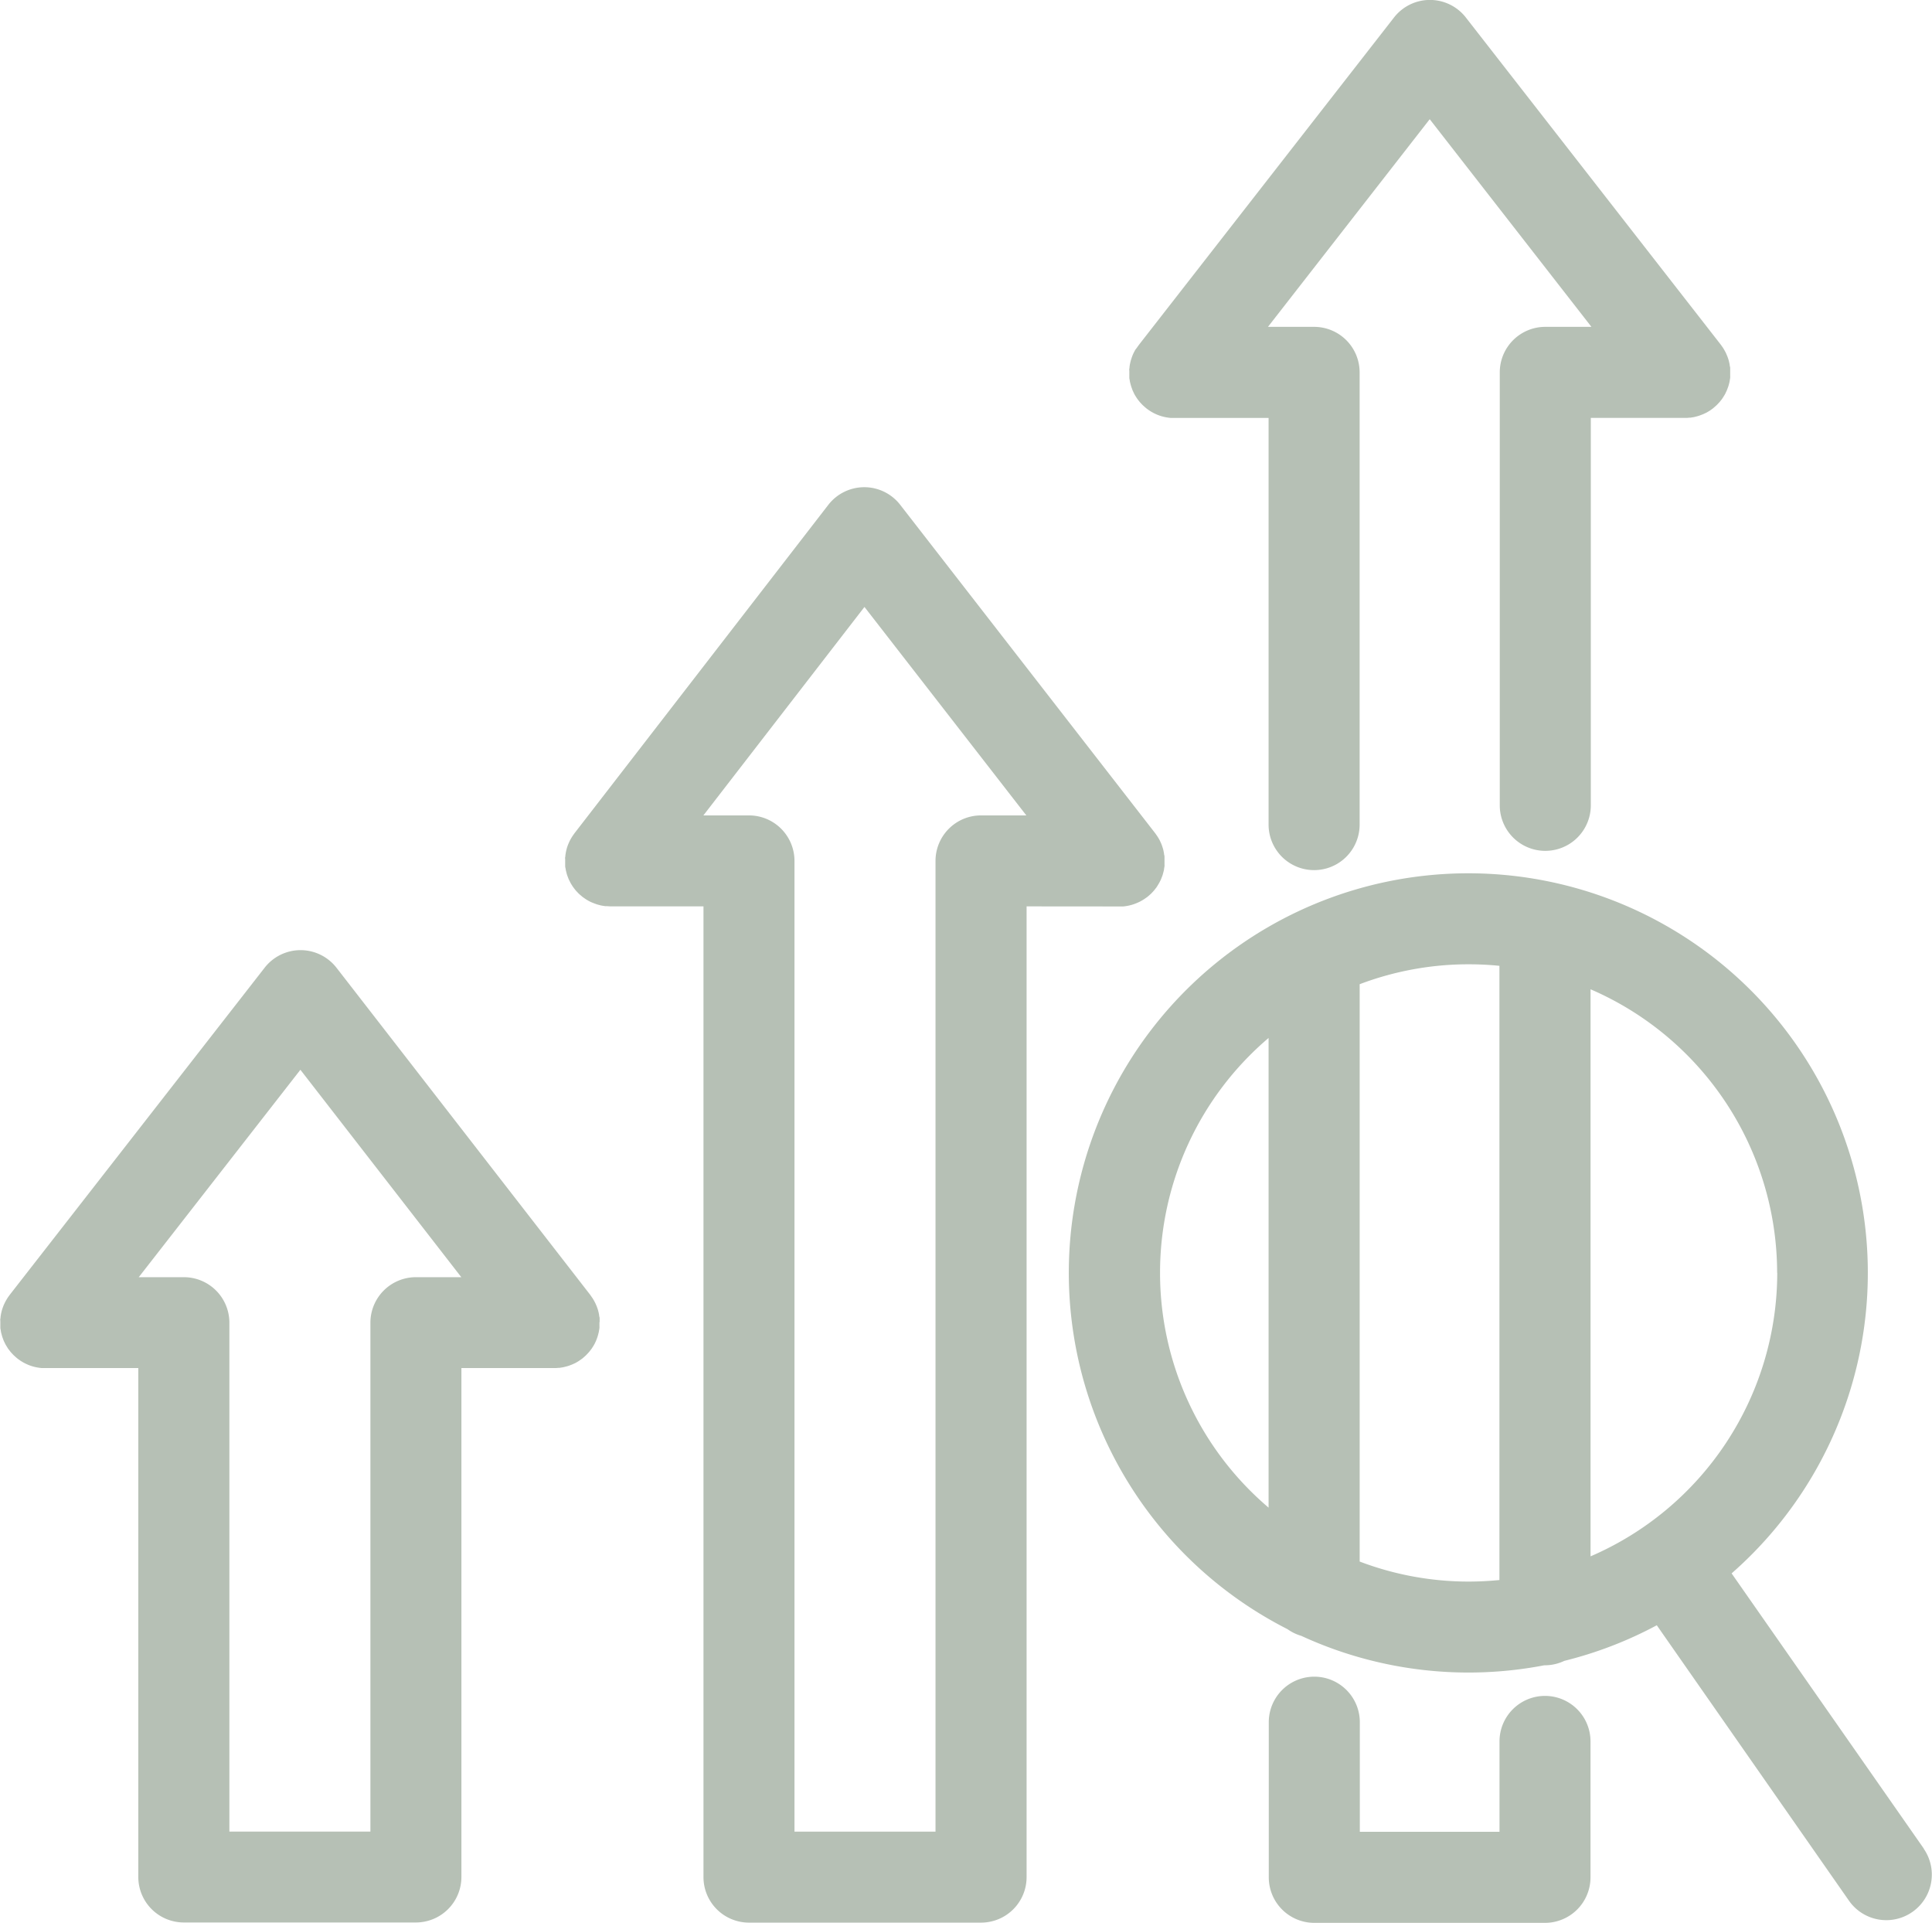
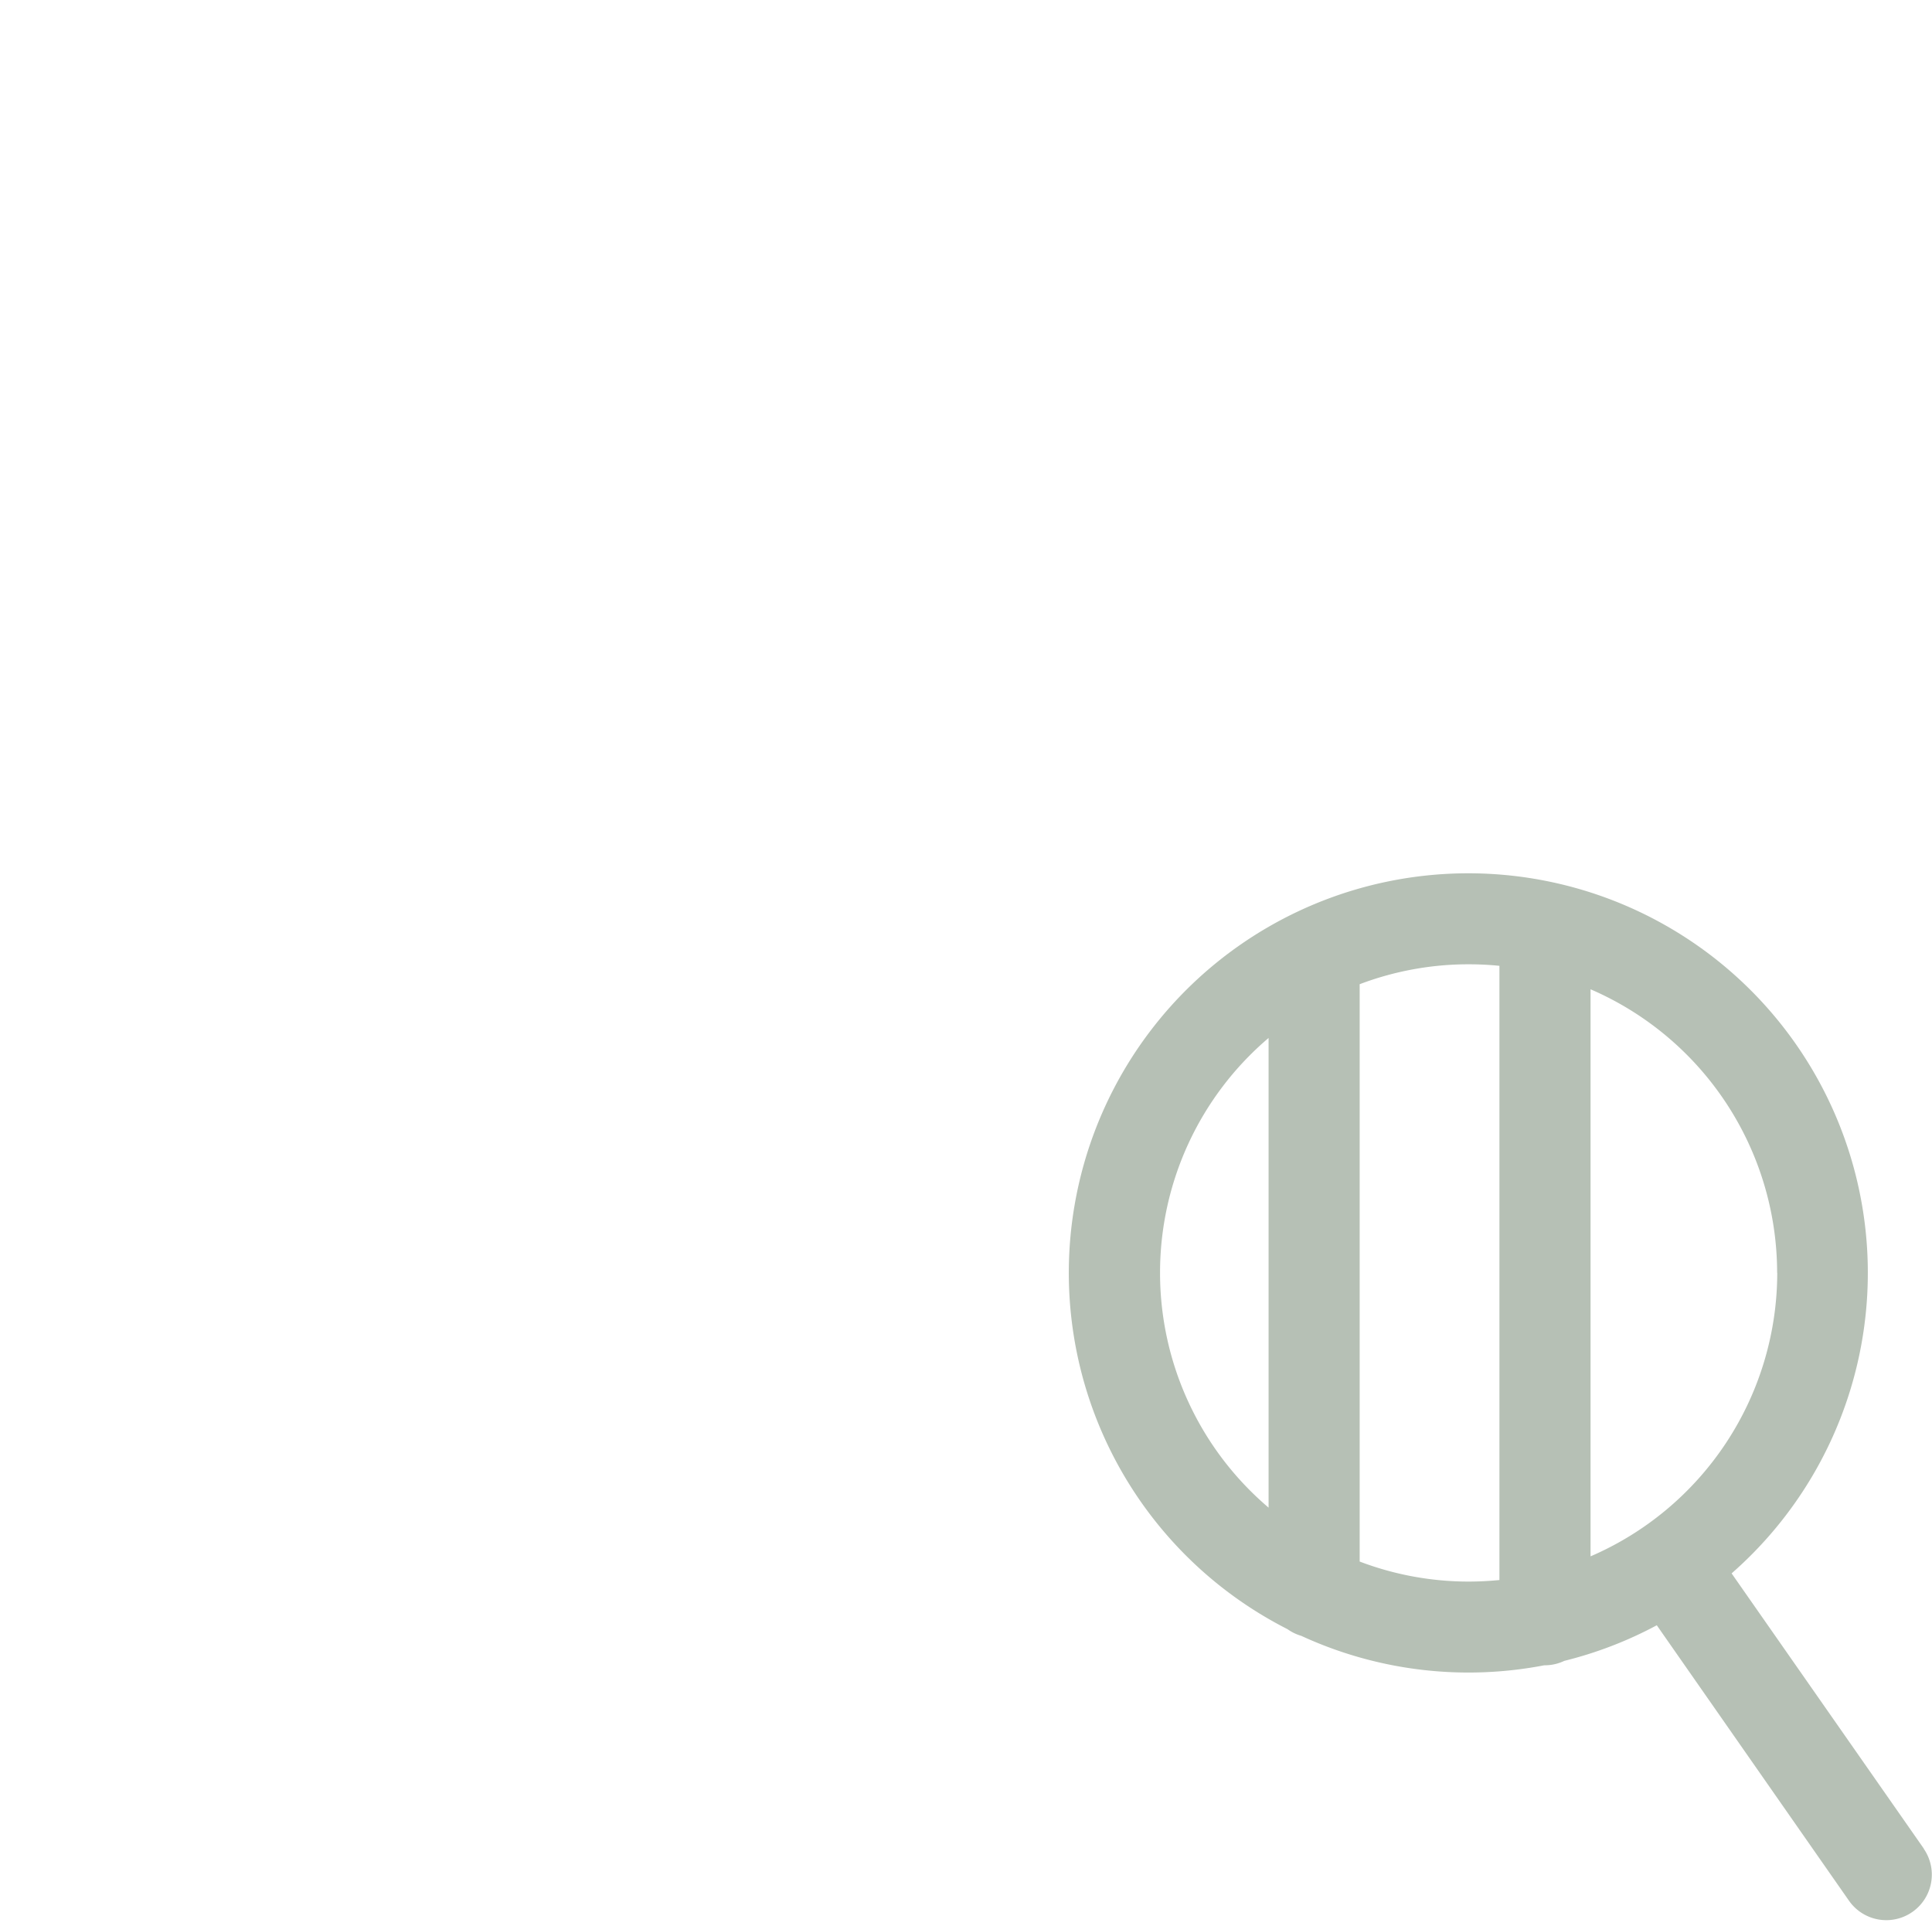
<svg xmlns="http://www.w3.org/2000/svg" width="50.25" height="50" viewBox="0 0 50.25 50">
  <g id="Group_12" data-name="Group 12" transform="translate(-2660.652 -1533.282)">
    <path id="Path_8332" data-name="Path 8332" d="M3082.116,1884.681l-5-7.159a10.391,10.391,0,1,0-11.55,1.451,1.181,1.181,0,0,0,.357.173,10.389,10.389,0,0,0,6.32.766h.014a1.176,1.176,0,0,0,.507-.115,10.316,10.316,0,0,0,2.406-.926l5,7.165a1.184,1.184,0,0,0,1.942-1.355Zm-3.813-14.976a8.038,8.038,0,0,1-4.856,7.374v-14.747A8.039,8.039,0,0,1,3078.3,1869.705Zm-16.053,0a8.011,8.011,0,0,1,2.823-6.107v12.214A8.011,8.011,0,0,1,3062.25,1869.705Zm5.192,7.509V1862.2a7.987,7.987,0,0,1,2.835-.518q.406,0,.8.04v15.973q-.4.039-.8.04A7.982,7.982,0,0,1,3067.442,1877.214Z" transform="translate(-371.426 -303.323)" fill="#b6c0b5" />
-     <path id="Path_8333" data-name="Path 8333" d="M2676.248,1897.71c0-.023,0-.045,0-.068s0-.034-.006-.051-.006-.042-.01-.063-.007-.036-.011-.053-.01-.039-.015-.058-.011-.037-.018-.055-.012-.036-.02-.054-.016-.037-.024-.055-.015-.033-.024-.049-.02-.038-.031-.056-.017-.03-.027-.044-.026-.037-.039-.056-.012-.019-.019-.028l-6.6-8.507a1.185,1.185,0,0,0-.934-.458h0a1.184,1.184,0,0,0-.934.456l-6.63,8.507c-.007.009-.013.019-.02.028s-.027.037-.039.056-.018.029-.027.044-.021.037-.031.056-.016.033-.024.049-.017.037-.024.055-.013.036-.02.054-.012.036-.018.055-.01.039-.015.058-.008.036-.011.053-.007.042-.01.064,0,.034-.006.051,0,.046,0,.069,0,.023,0,.035,0,.01,0,.015c0,.022,0,.044,0,.066s0,.036,0,.053.006.037.009.055.006.041.01.061.008.03.012.046.011.044.018.066.011.03.016.044.015.042.023.062.017.034.025.052.016.034.025.05.023.039.035.058.016.026.024.039.028.037.042.055.018.025.028.037.028.031.042.046.025.027.038.04l.04.036c.016.015.033.029.05.043l.011.01.028.02c.019.013.037.027.056.039l.044.027c.018.011.037.021.056.031l.05.024.054.024.055.02.054.017.059.015.053.011.064.01.051.006.069,0,.034,0h2.413v13.234a1.184,1.184,0,0,0,1.184,1.184h6.036a1.184,1.184,0,0,0,1.184-1.184v-13.234h2.414c.037,0,.073,0,.11-.006l.031,0,.077-.012.037-.008.071-.018.035-.01c.026-.008.052-.018.077-.028l.024-.009c.032-.014.065-.029.1-.046l.028-.017c.021-.012.043-.025.063-.039l.037-.026.037-.026.012-.01.05-.043.04-.037.038-.04c.014-.015.029-.03.042-.046l.029-.037c.014-.018.028-.036.041-.054l.025-.04c.012-.019.024-.037.035-.057s.017-.033.025-.05.017-.034.024-.051.016-.041.023-.061.012-.03.016-.045.013-.043.018-.065.009-.031.012-.046.007-.041.011-.061.006-.037.008-.055,0-.036,0-.054,0-.044,0-.065c0-.005,0-.011,0-.016S2676.248,1897.721,2676.248,1897.71Zm-7.783-6.544,4.185,5.394h-1.18a1.184,1.184,0,0,0-1.184,1.184v13.234h-3.668v-13.234a1.184,1.184,0,0,0-1.184-1.184h-1.173Z" transform="translate(0 -330.064)" fill="#b6c0b5" />
-     <path id="Path_8334" data-name="Path 8334" d="M2886.131,1726.064l.034,0,.067,0,.052-.006.063-.01.054-.012.057-.015.056-.018.053-.02.056-.024.049-.023.057-.032.044-.027c.019-.012.038-.026.056-.039l.028-.019.012-.01.05-.043c.014-.012.027-.024.04-.036l.039-.041c.014-.015.028-.03.041-.046l.03-.038c.014-.018.028-.035.04-.054s.017-.027.025-.041.023-.037.034-.056.017-.034.026-.051.017-.033.024-.05.016-.042.024-.063.011-.029.016-.043.012-.044.018-.066.008-.03.012-.045.007-.041.01-.062.006-.036.009-.054,0-.036,0-.055,0-.043,0-.065c0-.005,0-.011,0-.016s0-.023,0-.034,0-.045,0-.068,0-.035-.006-.052-.006-.042-.01-.063-.008-.036-.011-.054-.009-.039-.015-.058-.011-.037-.017-.055l-.02-.054q-.011-.028-.024-.056c-.008-.016-.015-.033-.023-.049s-.021-.038-.032-.056-.017-.03-.027-.044-.026-.038-.039-.056l-.02-.028-6.63-8.538a1.184,1.184,0,0,0-.935-.458h0a1.185,1.185,0,0,0-.936.46l-6.6,8.538c-.007.009-.012.018-.019.027s-.026.037-.039.056l-.027.044c-.011.018-.021.037-.031.056s-.016.033-.024.049l-.024.055c-.007.018-.013.036-.02.054s-.012.036-.017.055-.011.039-.015.059-.008.035-.011.053-.007.042-.01.063,0,.034-.006.051,0,.045,0,.068,0,.022,0,.033,0,.011,0,.017c0,.022,0,.044,0,.065s0,.036,0,.054.005.037.009.055.006.041.011.061.008.031.012.047.011.043.018.065.011.03.017.046.015.041.023.06.016.034.025.051.016.034.025.05.022.037.034.056.017.028.026.041.027.036.04.054l.03.038c.013.016.028.031.042.046l.038.04.041.037.05.042.013.011.036.025.037.026c.021.014.041.026.062.038l.03.017c.031.017.064.032.1.046l.021.008c.027.011.054.021.081.03l.034.01.072.019.036.007.078.012.031,0c.037,0,.073.006.111.006h2.414v25.244a1.184,1.184,0,0,0,1.184,1.184h6.036a1.184,1.184,0,0,0,1.184-1.184v-25.244Zm-6.628-7.789,4.21,5.421h-1.178a1.184,1.184,0,0,0-1.184,1.184v25.244h-3.668V1724.88a1.184,1.184,0,0,0-1.184-1.184h-1.185Z" transform="translate(-196.367 -169.209)" fill="#b6c0b5" />
-     <path id="Path_8335" data-name="Path 8335" d="M3141.617,2159.8a1.184,1.184,0,0,0-1.184,1.184v2.35H3136.8v-2.85a1.184,1.184,0,0,0-2.368,0v4.034a1.184,1.184,0,0,0,1.184,1.184h6a1.184,1.184,0,0,0,1.184-1.184v-3.534A1.184,1.184,0,0,0,3141.617,2159.8Z" transform="translate(-440.78 -582.415)" fill="#b6c0b5" />
-     <path id="Path_8336" data-name="Path 8336" d="M3082.5,1542.373c-.011.019-.021.037-.031.056s-.016.032-.024.049-.017.037-.024.056-.013.035-.019.053-.012.037-.018.055-.01.038-.015.058-.008.036-.012.054-.007.042-.01.063,0,.035-.006.052,0,.045,0,.067,0,.024,0,.035,0,.01,0,.015c0,.022,0,.043,0,.065s0,.037,0,.055.005.036.008.053.006.042.011.063.007.029.011.043.012.046.019.068.01.028.015.042.015.044.024.065.016.033.023.049.017.036.026.053.022.037.034.056.017.028.026.041.026.036.04.054l.03.038c.013.016.027.03.041.045s.025.028.039.041.026.023.039.035.033.03.051.044l.011.01.028.02c.019.014.037.027.057.04l.044.027.056.031.05.024.055.024.055.02.054.017.06.015.052.011.065.01.05.006.07,0,.034,0h2.444v10.575a1.184,1.184,0,1,0,2.368,0v-11.76a1.184,1.184,0,0,0-1.184-1.184h-1.2l4.207-5.4,4.206,5.4h-1.2a1.184,1.184,0,0,0-1.184,1.184v11.259a1.184,1.184,0,0,0,2.368,0v-10.075h2.445c.037,0,.074,0,.111-.006l.032,0,.077-.012.037-.008.07-.018.036-.011c.025-.008.05-.017.074-.027l.027-.01c.032-.014.064-.029.1-.046l.027-.016c.022-.013.043-.025.065-.039l.037-.027.038-.027.011-.01c.017-.014.034-.029.051-.044l.039-.035.039-.041c.014-.015.028-.03.041-.045s.02-.026.03-.038.028-.035.04-.054.017-.027.026-.041.023-.037.034-.056.018-.035.026-.053.016-.032.023-.049.017-.043.025-.065.01-.027.015-.041.013-.045.019-.068.008-.029.011-.043.008-.042.011-.063.006-.035.008-.053,0-.036,0-.055,0-.043,0-.065c0-.005,0-.01,0-.015s0-.024,0-.035,0-.045,0-.067,0-.035-.006-.052-.006-.042-.01-.063-.008-.036-.012-.054-.009-.039-.015-.058-.011-.037-.018-.055-.012-.036-.02-.053-.016-.037-.024-.056-.015-.033-.024-.049-.021-.038-.031-.056l-.027-.044c-.013-.019-.026-.038-.039-.056s-.013-.019-.02-.028l-6.63-8.507a1.184,1.184,0,0,0-1.867,0l-6.63,8.507c-.007.009-.013.019-.02.028s-.027.037-.04.056Z" transform="translate(-392.316)" fill="#b6c0b5" />
  </g>
</svg>